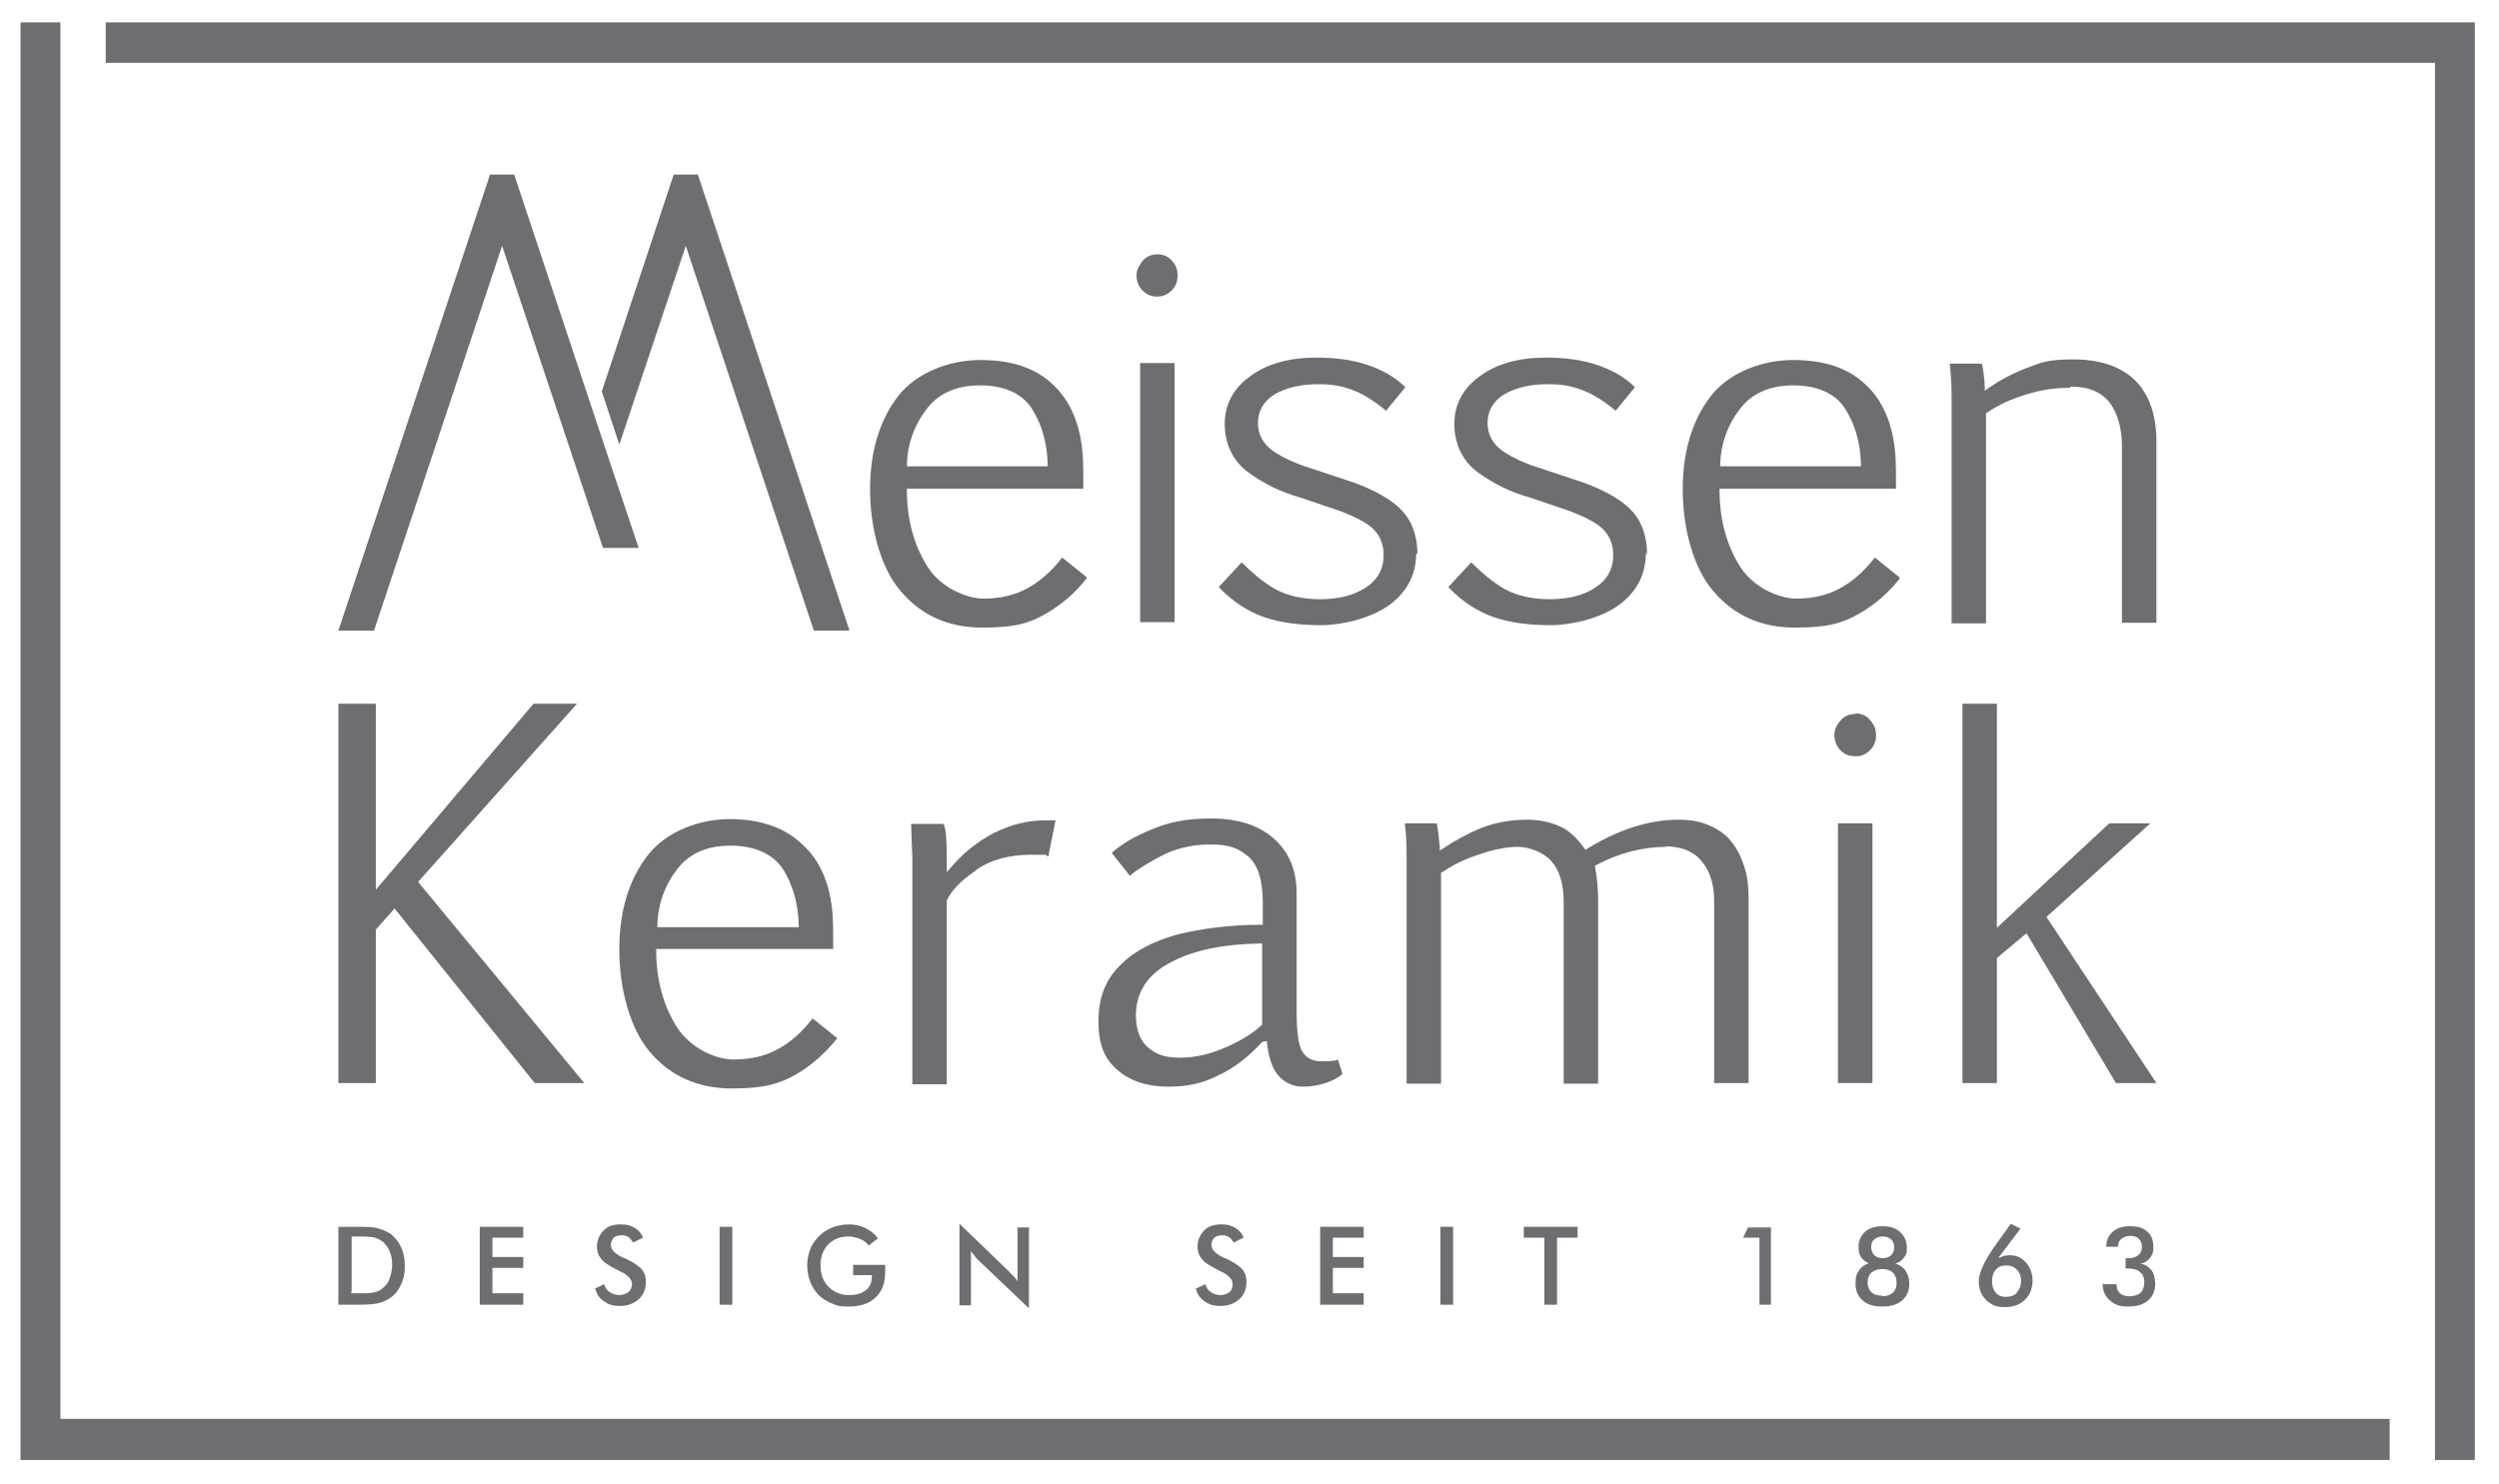
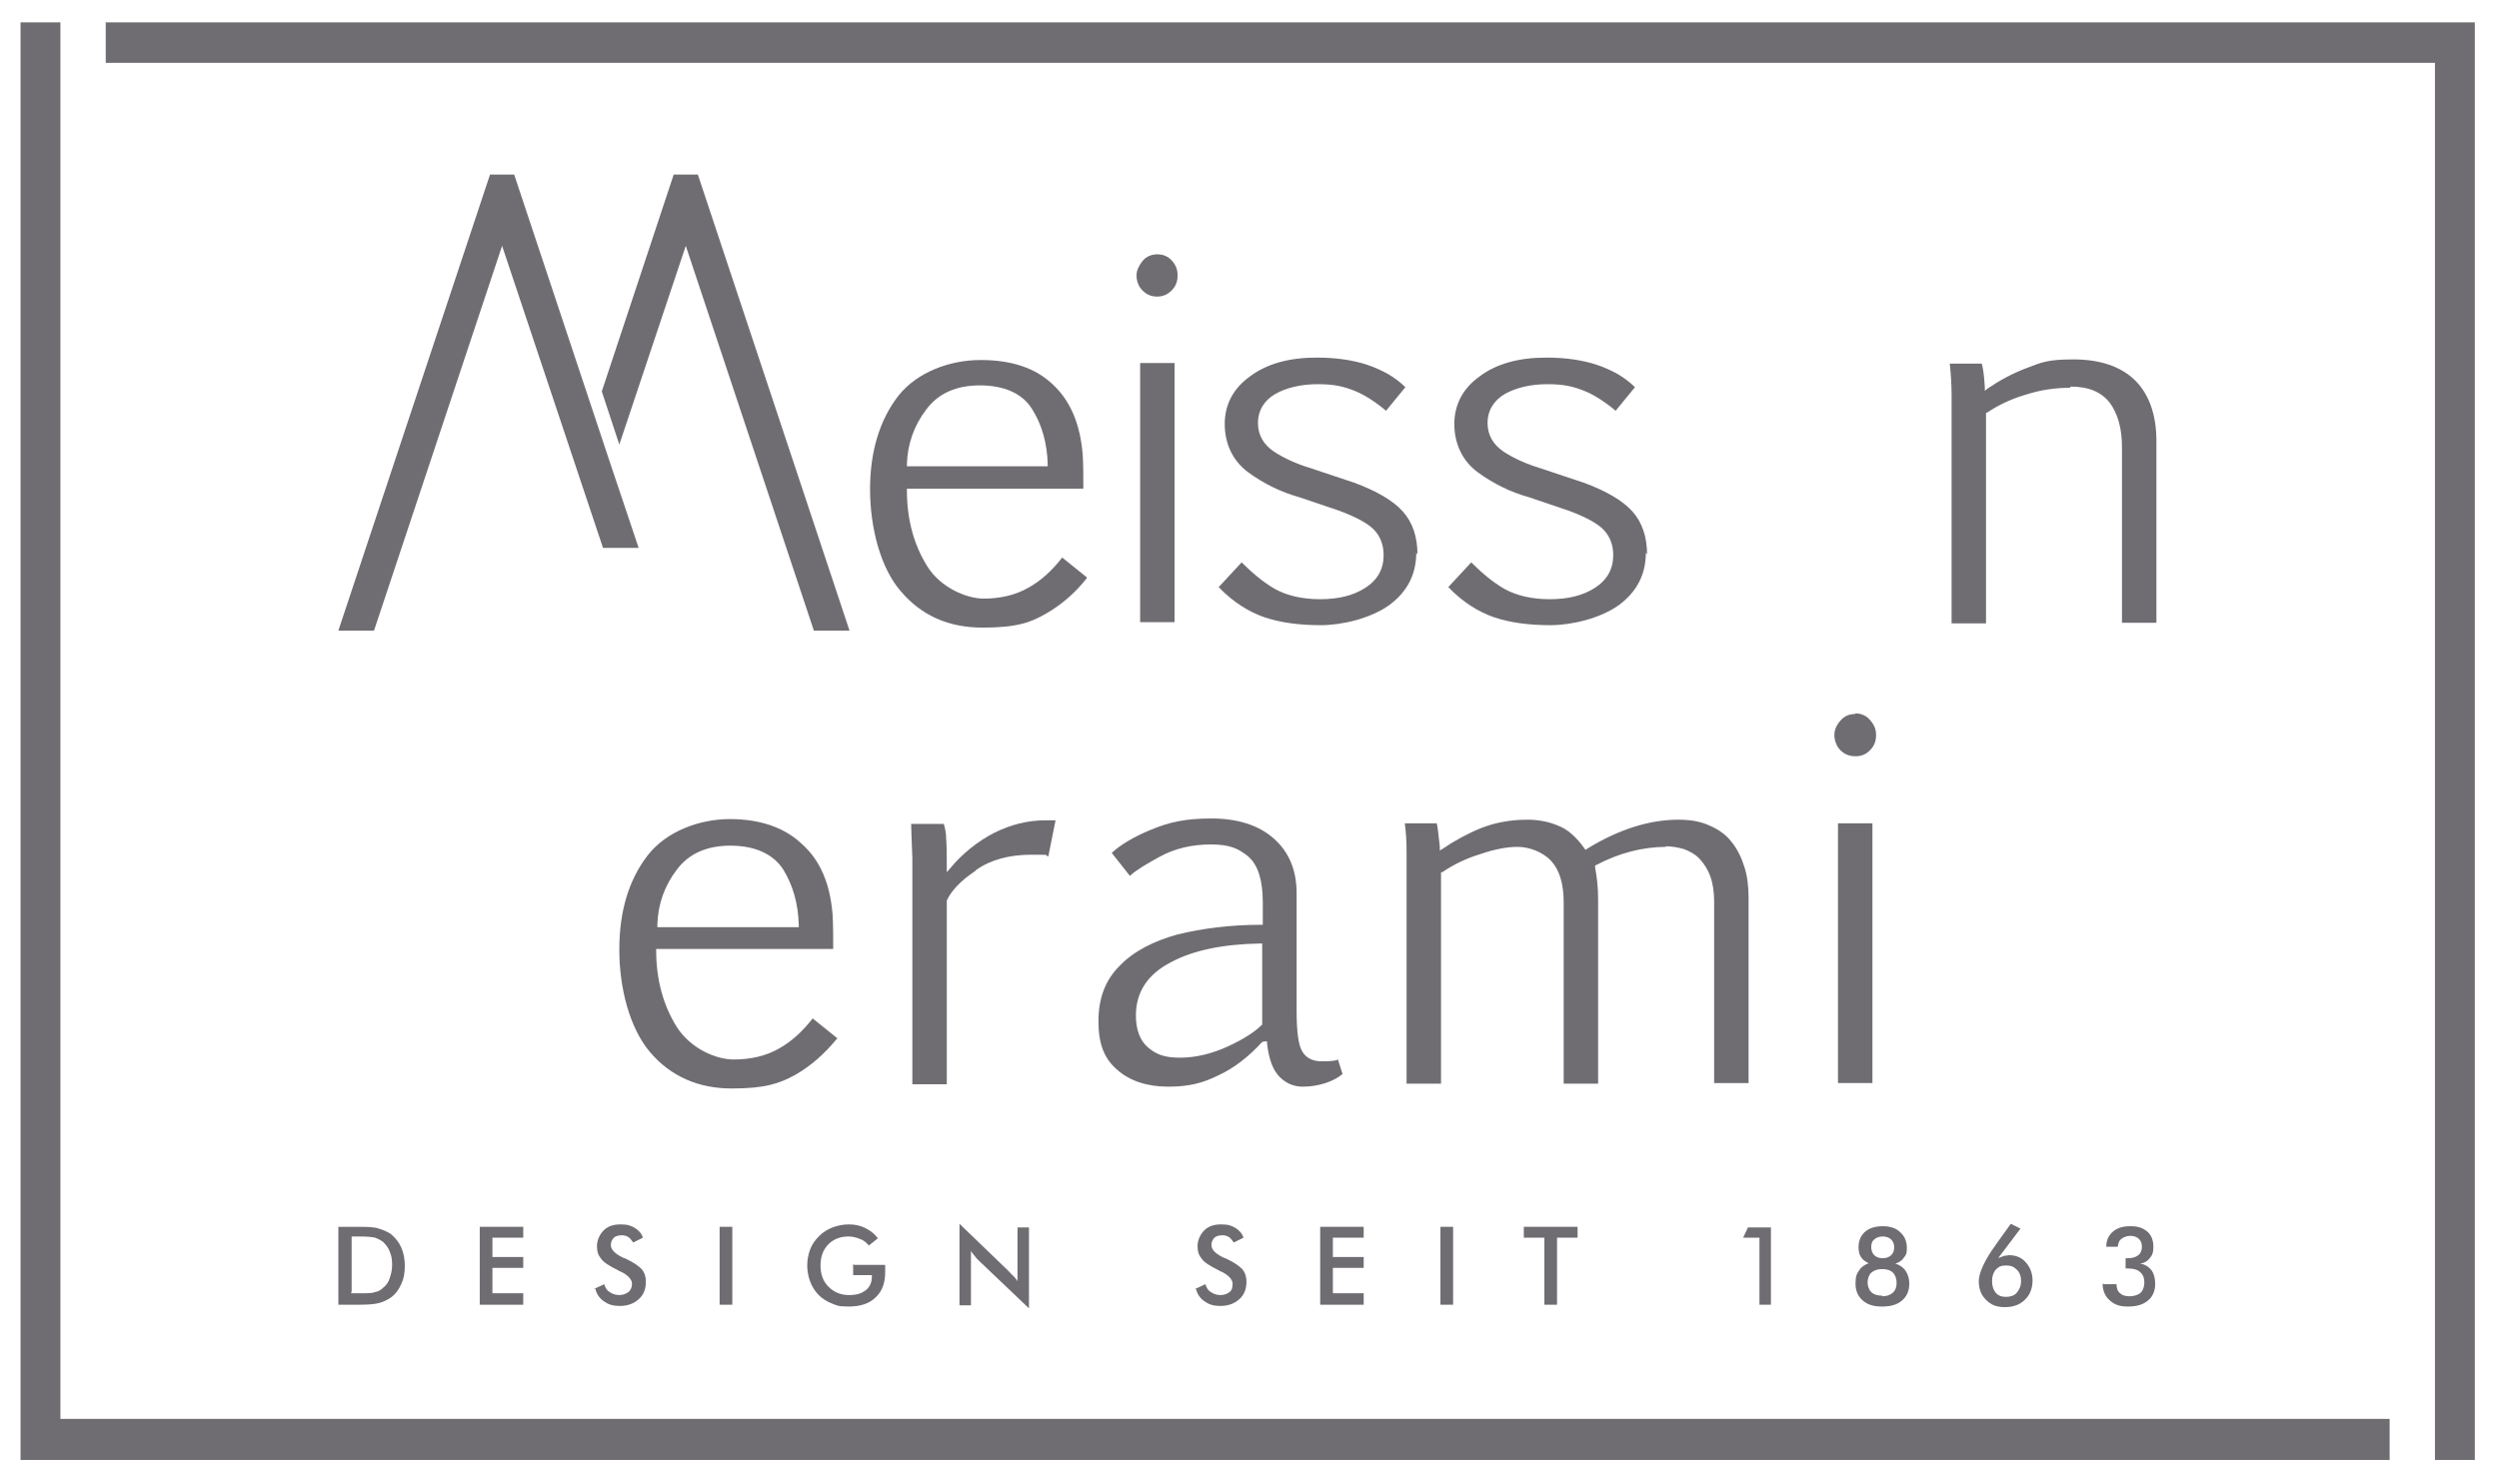
<svg xmlns="http://www.w3.org/2000/svg" id="Warstwa_1" data-name="Warstwa 1" baseProfile="tiny" version="1.2" viewBox="0 0 413.6 245.7">
  <g>
    <polygon points="395.5 234.9 10 234.9 10 3.7 3.4 3.7 3.4 241.7 395.5 241.7 395.5 234.9" fill="#6f6d72" stroke-width="0" />
    <polygon points="17.5 3.7 17.5 10.4 403 10.4 403 241.7 409.6 241.7 409.6 3.7 17.5 3.7" fill="#6f6d72" stroke-width="0" />
  </g>
  <g>
    <g>
      <path d="M56,216v-12.9h2.8c1.8,0,3.1,0,3.9.3.7.2,1.4.5,2,.9.7.6,1.3,1.3,1.7,2.2.4.9.6,1.9.6,3.1s-.2,2.2-.6,3c-.4.9-.9,1.6-1.7,2.2-.6.4-1.2.7-1.9.9-.7.2-1.8.3-3.4.3h-3.4ZM58.1,214.1h1.8c1,0,1.7,0,2.2-.2.5-.1.9-.3,1.3-.7.5-.4.9-.9,1.1-1.6.2-.6.4-1.3.4-2.2s-.1-1.5-.4-2.2c-.2-.6-.6-1.1-1.1-1.6-.4-.3-.8-.5-1.3-.7-.5-.1-1.3-.2-2.4-.2h-1.5v9.1Z" fill="#6f6d72" stroke-width="0" />
      <path d="M79.4,216v-12.9h7.2v1.8h-5.1v3.2h5.1v1.8h-5.1v4.2h5.1v1.9h-7.2Z" fill="#6f6d72" stroke-width="0" />
      <path d="M98.3,213.4l1.7-.8c.2.6.4,1,.9,1.3.4.3,1,.5,1.6.5s1.1-.2,1.5-.5c.4-.3.6-.8.6-1.4s-.6-1.4-1.9-2c-.2,0-.3-.2-.4-.2-1.4-.7-2.4-1.3-2.8-1.9-.5-.6-.7-1.2-.7-2.1s.4-1.9,1.1-2.6c.7-.7,1.6-1,2.8-1s1.7.2,2.4.6c.6.4,1.1.9,1.3,1.6l-1.6.8c-.3-.4-.5-.7-.8-.9s-.7-.3-1.1-.3-1,.1-1.3.4c-.3.3-.5.7-.5,1.2,0,.8.7,1.5,2.2,2.2.1,0,.2,0,.3.1,1.3.6,2.1,1.2,2.6,1.7.5.6.7,1.3.7,2.1,0,1.2-.4,2.2-1.2,2.9-.8.7-1.8,1.1-3.1,1.1s-2-.3-2.7-.8c-.7-.5-1.2-1.2-1.4-2.2Z" fill="#6f6d72" stroke-width="0" />
      <path d="M119.1,216v-12.9h2.1v12.9h-2.1Z" fill="#6f6d72" stroke-width="0" />
      <path d="M141.4,209.4h5.1c0,0,0,.2,0,.4,0,.4,0,.7,0,.8,0,1.8-.5,3.2-1.6,4.2-1,1-2.5,1.5-4.4,1.5s-2-.2-2.8-.5c-.8-.3-1.6-.8-2.2-1.4-.6-.6-1.1-1.4-1.4-2.2-.3-.8-.5-1.7-.5-2.7s.2-1.9.5-2.7c.3-.8.8-1.5,1.5-2.2.6-.6,1.4-1.1,2.2-1.4.8-.3,1.7-.5,2.7-.5s1.9.2,2.7.6c.8.4,1.5.9,2.1,1.7l-1.5,1.2c-.4-.5-.9-.9-1.5-1.1-.5-.2-1.2-.4-1.8-.4-1.4,0-2.5.4-3.4,1.3-.9.9-1.3,2.1-1.3,3.5s.4,2.6,1.3,3.5c.9.9,2,1.4,3.4,1.4s2.1-.3,2.8-.8c.7-.6,1-1.3,1-2.3v-.2h-3.1v-1.8Z" fill="#6f6d72" stroke-width="0" />
      <path d="M158.8,216v-13.4l8.2,7.9c.2.2.4.5.7.7.2.3.5.5.7.9v-8.9h1.9v13.4l-8.4-8c-.2-.2-.4-.4-.6-.7-.2-.2-.4-.5-.6-.8v9h-1.9Z" fill="#6f6d72" stroke-width="0" />
      <path d="M197.8,213.4l1.7-.8c.2.6.4,1,.9,1.3.4.3,1,.5,1.6.5s1.1-.2,1.5-.5c.4-.3.5-.8.5-1.4s-.6-1.4-1.9-2c-.2,0-.3-.2-.4-.2-1.4-.7-2.4-1.3-2.8-1.9-.5-.6-.7-1.2-.7-2.1s.4-1.9,1.1-2.6c.7-.7,1.6-1,2.8-1s1.7.2,2.4.6c.6.4,1.1.9,1.3,1.6l-1.6.8c-.3-.4-.5-.7-.8-.9s-.7-.3-1.1-.3-1,.1-1.3.4c-.3.3-.5.7-.5,1.2,0,.8.7,1.5,2.2,2.2.1,0,.2,0,.3.1,1.3.6,2.1,1.2,2.6,1.7.5.6.7,1.3.7,2.1,0,1.2-.4,2.2-1.2,2.9-.8.7-1.8,1.1-3.1,1.1s-2-.3-2.7-.8c-.7-.5-1.2-1.2-1.4-2.2Z" fill="#6f6d72" stroke-width="0" />
      <path d="M218.5,216v-12.9h7.2v1.8h-5.1v3.2h5.1v1.8h-5.1v4.2h5.1v1.9h-7.2Z" fill="#6f6d72" stroke-width="0" />
      <path d="M238.4,216v-12.9h2.1v12.9h-2.1Z" fill="#6f6d72" stroke-width="0" />
      <path d="M257.7,204.9v11.1h-2.1v-11.1h-3.4v-1.8h8.9v1.8h-3.4Z" fill="#6f6d72" stroke-width="0" />
      <path d="M291.2,216v-11.1h-2.7l.8-1.7h3.8v12.8h-1.9Z" fill="#6f6d72" stroke-width="0" />
      <path d="M309.4,209.2c-.6-.3-1.1-.6-1.4-1.1-.3-.4-.4-1-.4-1.7,0-1,.4-1.9,1.1-2.5.7-.6,1.7-.9,2.9-.9s2.2.3,2.9,1c.7.6,1.1,1.5,1.1,2.6s-.2,1.2-.5,1.6c-.3.5-.8.8-1.4,1,.7.2,1.3.6,1.7,1.2.4.6.6,1.3.6,2.1,0,1.2-.4,2.1-1.2,2.8-.8.7-1.9,1-3.3,1s-2.4-.3-3.2-1c-.8-.7-1.2-1.6-1.2-2.8s.2-1.6.6-2.2c.4-.6,1-1,1.7-1.2ZM311.5,214.6c.8,0,1.3-.2,1.8-.6.4-.4.6-.9.6-1.6s-.2-1.3-.6-1.7c-.4-.4-1-.6-1.8-.6s-1.3.2-1.8.6c-.4.4-.6,1-.6,1.6s.2,1.2.6,1.6c.4.4,1,.6,1.8.6ZM311.6,204.7c-.6,0-1.1.2-1.4.5-.4.3-.5.8-.5,1.3s.2,1,.5,1.3c.3.3.8.5,1.4.5s1.1-.2,1.4-.5c.3-.3.5-.7.5-1.3s-.2-1-.5-1.3c-.3-.3-.8-.5-1.4-.5Z" fill="#6f6d72" stroke-width="0" />
      <path d="M330.9,208.2c.3-.1.6-.2.8-.3.3,0,.6-.1.8-.1,1.2,0,2.1.4,2.8,1.2.7.8,1.1,1.8,1.1,3s-.4,2.4-1.3,3.2c-.8.8-1.9,1.2-3.3,1.2s-2.3-.4-3.1-1.2c-.8-.8-1.2-1.8-1.2-3.1s.9-3.4,2.8-6l.2-.3,2.3-3.2,1.6.8-3.7,4.9ZM329.7,212.1c0,.8.2,1.4.6,1.9.4.5,1,.7,1.7.7s1.4-.2,1.8-.7c.4-.5.7-1.1.7-1.9s-.2-1.4-.7-1.9-1-.7-1.8-.7-1.2.2-1.7.7c-.4.5-.6,1.1-.6,1.9Z" fill="#6f6d72" stroke-width="0" />
      <path d="M348.3,212.6h2c0,.7.2,1.2.6,1.5.4.4,1,.5,1.6.5s1.4-.2,1.8-.6c.4-.4.6-1,.6-1.7s-.2-1.3-.7-1.7c-.4-.4-1.1-.6-2-.6s-.1,0-.2,0c0,0-.2,0-.2,0v-1.7s.1,0,.2,0c0,0,.1,0,.2,0,.8,0,1.3-.2,1.7-.5.4-.3.6-.8.6-1.4s-.2-1-.5-1.3c-.3-.3-.8-.5-1.4-.5s-1.1.2-1.5.5c-.4.3-.5.7-.6,1.3h-1.9c0-1.1.4-1.9,1.1-2.5.7-.6,1.6-.9,2.9-.9s2.1.3,2.8.9c.7.6,1,1.5,1,2.5s-.2,1.4-.6,1.9c-.4.5-.9.8-1.6.9.8.1,1.4.5,1.9,1.1.4.6.6,1.3.6,2.3s-.4,2.1-1.2,2.7c-.8.7-1.9,1-3.3,1s-2.2-.3-3-1c-.8-.7-1.2-1.6-1.2-2.8Z" fill="#6f6d72" stroke-width="0" />
    </g>
    <g>
      <rect x="304.2" y="136.3" width="5.7" height="43" fill="#6f6d72" stroke-width="0" />
      <path d="M307.1,118.2c-1.1,0-1.9.4-2.5,1.1-.7.8-1,1.6-1,2.4s.3,1.8,1,2.5c.7.7,1.5,1,2.5,1s1.7-.3,2.4-1c.7-.7,1-1.5,1-2.5s-.3-1.7-1-2.5c-.6-.7-1.4-1.1-2.5-1.1Z" fill="#6f6d72" stroke-width="0" />
-       <polygon points="350.2 179.3 356.9 179.3 338.7 151.8 355.9 136.3 349.1 136.3 330.5 153.6 330.5 116.5 324.8 116.5 324.8 179.3 330.5 179.3 330.5 158.6 335.4 154.5 350.2 179.3" fill="#6f6d72" stroke-width="0" />
      <path d="M275.6,140.1c1.1,0,2.2.2,3.2.5,1,.4,1.9.9,2.6,1.7.7.8,1.3,1.7,1.7,2.9.4,1.1.6,2.5.6,4v30.1h5.7v-30.7c0-1.8-.2-3.6-.7-5.1-.5-1.6-1.2-3-2.1-4.1-.9-1.2-2.2-2.1-3.6-2.7-1.5-.7-3.2-1-5.2-1-4.8,0-9.9,1.6-15.1,4.8l-.3.2-.2-.3c-1.3-1.8-2.7-3.1-4.3-3.7-1.6-.7-3.4-1-5.1-1-2.9,0-5.4.5-7.7,1.4-2.2.9-4.4,2.1-6.3,3.4l-.5.3v-.6c-.2-1.7-.3-3-.5-3.9h-5.3c.2,1.4.3,3,.3,4.8v38.3h5.7v-35h.2c1.9-1.3,4-2.3,6.3-3,2.3-.8,4.4-1.2,6.2-1.2s4.1.8,5.5,2.3c1.4,1.5,2.1,3.8,2.1,6.9v30h5.7v-30.6c0-1.9-.2-3.6-.5-5.2v-.3c0,0,.2-.1.2-.1,3.8-2,7.7-3,11.6-3Z" fill="#6f6d72" stroke-width="0" />
      <path d="M138.6,171.9l-4.1-3.3c-1.7,2.2-3.6,3.9-5.6,5-2.1,1.2-4.6,1.8-7.5,1.8s-7.1-1.8-9.4-5.4c-2.2-3.5-3.4-7.8-3.4-12.6v-.3h29.3c0-2,0-3.9-.1-5.7-.4-5-2-8.9-5-11.6-2.9-2.8-7-4.2-12-4.2s-10.5,2-13.6,6c-3.1,4-4.7,9.2-4.7,15.6s1.7,13,5.1,17c3.4,4,8,6,13.5,6s7.9-.8,10.6-2.3c2.6-1.5,4.8-3.5,6.7-5.8ZM108.8,153c.1-3.3,1.2-6.4,3.2-9,2-2.7,5-4,8.9-4s7,1.3,8.7,3.9c1.6,2.6,2.5,5.6,2.6,9.2v.4s-.3,0-.3,0h-23.1v-.4Z" fill="#6f6d72" stroke-width="0" />
-       <polygon points="95.5 116.5 88.3 116.5 62.2 147.3 62.2 116.5 56 116.5 56 179.3 62.2 179.3 62.2 153.9 65.3 150.4 88.5 179.3 96.7 179.3 69.2 146 95.5 116.5" fill="#6f6d72" stroke-width="0" />
      <path d="M161.6,144c2.4-1.7,5.5-2.5,9.1-2.5s2,0,2.8.3l1.2-6c-.1,0-.3,0-.5,0-.4,0-.7,0-1.1,0-3,0-5.8.7-8.6,2.1-2.7,1.4-5.2,3.4-7.2,5.8l-.6.7v-.9c0-1.9,0-3.4-.1-4.6,0-1-.2-1.9-.4-2.5h-5.4c0,.9.1,2.7.2,5.7v37.4h5.7v-30.4c.7-1.6,2.3-3.3,4.7-4.9Z" fill="#6f6d72" stroke-width="0" />
      <path d="M221.3,175.5c-.9.2-1.7.2-2.6.2-1.5,0-2.6-.6-3.2-1.7-.6-1-.9-3.2-.9-6.6v-19.5c0-3.9-1.3-6.9-3.8-9.1-2.5-2.2-6-3.3-10.3-3.3s-7,.6-10.1,1.9c-2.9,1.2-5,2.5-6.4,3.8l3,3.8c1.1-1,2.8-2,5-3.2,2.4-1.3,5.2-2,8.4-2s4.6.7,6.2,2c1.6,1.4,2.4,3.9,2.4,7.6v3.7h-.3c-5.1,0-9.7.6-13.8,1.6-4,1.1-7.3,2.8-9.6,5.2-2.4,2.4-3.5,5.4-3.5,9.2s1,6.2,3.1,8c2,1.8,4.9,2.8,8.4,2.8s5.8-.6,8.4-1.9c2.6-1.2,5-3.1,7.2-5.5h.1c0-.1.7-.1.7-.1v.3c.3,2.7,1,4.5,2.1,5.6,1.1,1.1,2.4,1.6,3.8,1.6s2.5-.2,3.8-.6c1.2-.4,2.1-.9,2.8-1.5l-.8-2.5ZM208.9,169.7h-.1c-1.1,1.1-2.9,2.3-5.5,3.5-2.6,1.2-5.3,1.9-8,1.9s-4-.6-5.3-1.7c-1.3-1.1-2-2.9-2-5.3,0-3.8,1.9-6.8,5.8-8.8,3.7-2,8.7-3,14.8-3.1h.3s0,13.6,0,13.6Z" fill="#6f6d72" stroke-width="0" />
    </g>
    <g>
      <g>
-         <path d="M314.4,95.6l-4.1-3.3c-1.7,2.2-3.6,3.9-5.6,5-2.1,1.2-4.6,1.8-7.4,1.8s-7.1-1.8-9.3-5.3c-2.2-3.5-3.4-7.7-3.4-12.6v-.3h29.2c0-2,0-3.9-.1-5.6-.4-5-2-8.9-4.9-11.6-2.9-2.8-6.9-4.1-12-4.1s-10.5,2-13.6,5.9c-3.1,4-4.7,9.2-4.7,15.5s1.7,13,5.1,16.9c3.4,4,7.9,6,13.5,6s7.9-.8,10.6-2.3c2.6-1.5,4.8-3.4,6.7-5.8ZM284.7,76.8c.1-3.3,1.2-6.4,3.2-9,2-2.7,5-4,8.9-4s7,1.3,8.6,3.9c1.6,2.5,2.5,5.6,2.6,9.1v.4s-23.3,0-23.3,0v-.4Z" fill="#6f6d72" stroke-width="0" />
        <path d="M234.6,91.8c0-2.9-.8-5.3-2.4-7.1-1.6-1.8-4.3-3.4-8.1-4.8-1.2-.4-2.4-.8-3.6-1.2-1.2-.4-2.4-.8-3.6-1.2-2.3-.7-4.3-1.6-6-2.7-1.8-1.2-2.7-2.8-2.7-4.8s1-3.7,2.9-4.8c1.8-1,4.2-1.6,7-1.6s4.3.4,6.1,1.1c1.7.7,3.4,1.8,5.2,3.3l3.2-3.9c-.9-.9-1.9-1.6-2.9-2.2-1.1-.6-2.2-1.1-3.4-1.5-1.2-.4-2.5-.7-3.9-.9-1.4-.2-2.9-.3-4.5-.3-4.5,0-8.2,1-11,3.1-2.8,2-4.2,4.7-4.2,7.9s1.3,6.1,3.9,8c2.6,1.9,5.5,3.3,8.4,4.1l6.5,2.2c3,1.1,5,2.2,6,3.3,1,1.1,1.5,2.5,1.5,4.1,0,2.3-1,4.1-3,5.4-2,1.3-4.5,1.9-7.5,1.9s-5.5-.6-7.5-1.7c-1.9-1.1-3.7-2.6-5.5-4.4l-3.8,4.1c2.4,2.5,5,4.1,7.6,5,2.7.9,5.8,1.3,9.3,1.3s8.2-1.1,11.3-3.3c3-2.2,4.5-5.1,4.5-8.7Z" fill="#6f6d72" stroke-width="0" />
        <path d="M342.7,64c3,0,5.1.9,6.5,2.7,1.3,1.8,2,4.2,2,7.3v29.1h5.7v-30.1c0-4.3-1.2-7.7-3.5-10-2.3-2.3-5.8-3.5-10.2-3.5s-5.3.5-7.7,1.4c-2.4.9-4.6,2.1-6.5,3.4l-.5.4v-.6c-.1-1.5-.2-2.8-.5-3.9h-5.3c.2,1.9.3,3.6.3,5.3v37.7h5.7v-34.9h.2c1.9-1.3,4.1-2.3,6.5-3,2.5-.8,4.9-1.1,7.2-1.1Z" fill="#6f6d72" stroke-width="0" />
        <path d="M272.6,91.8c0-2.9-.8-5.3-2.4-7.1-1.6-1.8-4.3-3.4-8.1-4.8-1.2-.4-2.4-.8-3.6-1.2-1.2-.4-2.4-.8-3.6-1.2-2.3-.7-4.3-1.6-6-2.7-1.8-1.2-2.7-2.8-2.7-4.8s1-3.7,2.9-4.8c1.8-1,4.2-1.6,7-1.6s4.3.4,6.1,1.1c1.7.7,3.4,1.8,5.2,3.3l3.2-3.9c-.9-.9-1.9-1.6-2.9-2.2-1.1-.6-2.2-1.1-3.4-1.5-1.2-.4-2.5-.7-3.9-.9-1.4-.2-2.9-.3-4.5-.3-4.5,0-8.2,1-11,3.1-2.8,2-4.2,4.7-4.2,7.9s1.3,6.1,3.9,8c2.6,1.9,5.5,3.3,8.4,4.1l6.5,2.2c3,1.1,5,2.2,6,3.3,1,1.1,1.5,2.5,1.5,4.1,0,2.3-1,4.1-3,5.4-2,1.3-4.5,1.9-7.5,1.9s-5.5-.6-7.5-1.7c-1.9-1.1-3.7-2.6-5.5-4.4l-3.8,4.1c2.4,2.5,5,4.1,7.6,5,2.7.9,5.8,1.3,9.3,1.3s8.2-1.1,11.3-3.3c3-2.2,4.5-5.1,4.5-8.7Z" fill="#6f6d72" stroke-width="0" />
        <rect x="188.7" y="60.1" width="5.7" height="42.9" fill="#6f6d72" stroke-width="0" />
-         <path d="M179.9,95.6l-4.1-3.3c-1.7,2.2-3.6,3.9-5.6,5-2.1,1.2-4.6,1.8-7.4,1.8s-7.1-1.8-9.3-5.3c-2.2-3.5-3.4-7.7-3.4-12.6v-.3h29.2c0-2,0-3.9-.1-5.6-.4-5-2-8.9-4.9-11.6-2.9-2.8-6.9-4.1-12-4.1s-10.5,2-13.6,5.9c-3.1,4-4.7,9.2-4.7,15.5s1.7,13,5.1,16.9c3.4,4,7.9,6,13.5,6s7.9-.8,10.5-2.3c2.6-1.5,4.8-3.4,6.7-5.8ZM150.1,76.8c.1-3.3,1.2-6.4,3.2-9,2-2.7,5-4,8.9-4s7,1.3,8.6,3.9c1.6,2.5,2.5,5.6,2.6,9.1v.4s-23.3,0-23.3,0v-.4Z" fill="#6f6d72" stroke-width="0" />
+         <path d="M179.9,95.6l-4.1-3.3c-1.7,2.2-3.6,3.9-5.6,5-2.1,1.2-4.6,1.8-7.4,1.8s-7.1-1.8-9.3-5.3c-2.2-3.5-3.4-7.7-3.4-12.6v-.3h29.2c0-2,0-3.9-.1-5.6-.4-5-2-8.9-4.9-11.6-2.9-2.8-6.9-4.1-12-4.1s-10.5,2-13.6,5.9c-3.1,4-4.7,9.2-4.7,15.5s1.7,13,5.1,16.9c3.4,4,7.9,6,13.5,6s7.9-.8,10.5-2.3c2.6-1.5,4.8-3.4,6.7-5.8ZM150.1,76.8c.1-3.3,1.2-6.4,3.2-9,2-2.7,5-4,8.9-4s7,1.3,8.6,3.9c1.6,2.5,2.5,5.6,2.6,9.1v.4s-23.3,0-23.3,0Z" fill="#6f6d72" stroke-width="0" />
        <path d="M191.6,42.1c-1.1,0-1.9.4-2.5,1.1-.6.8-1,1.5-1,2.4s.3,1.8,1,2.5c.7.7,1.5,1,2.4,1s1.7-.3,2.4-1c.7-.7,1-1.5,1-2.5s-.3-1.7-.9-2.4c-.6-.7-1.4-1.1-2.5-1.1Z" fill="#6f6d72" stroke-width="0" />
      </g>
      <polygon points="101.1 77 101.1 77 85.1 28.9 81.1 28.9 56 104.4 61.9 104.4 83.1 40.7 99.8 90.7 105.7 90.7 101.1 77" fill="#6f6d72" stroke-width="0" />
      <polygon points="115.5 28.9 111.5 28.9 99.6 64.8 102.5 73.6 113.5 40.7 134.7 104.4 140.6 104.4 115.5 28.9" fill="#6f6d72" stroke-width="0" />
    </g>
  </g>
  <rect x="-115.6" y="-115.4" width="644.3" height="476" fill="none" stroke-width="0" />
</svg>